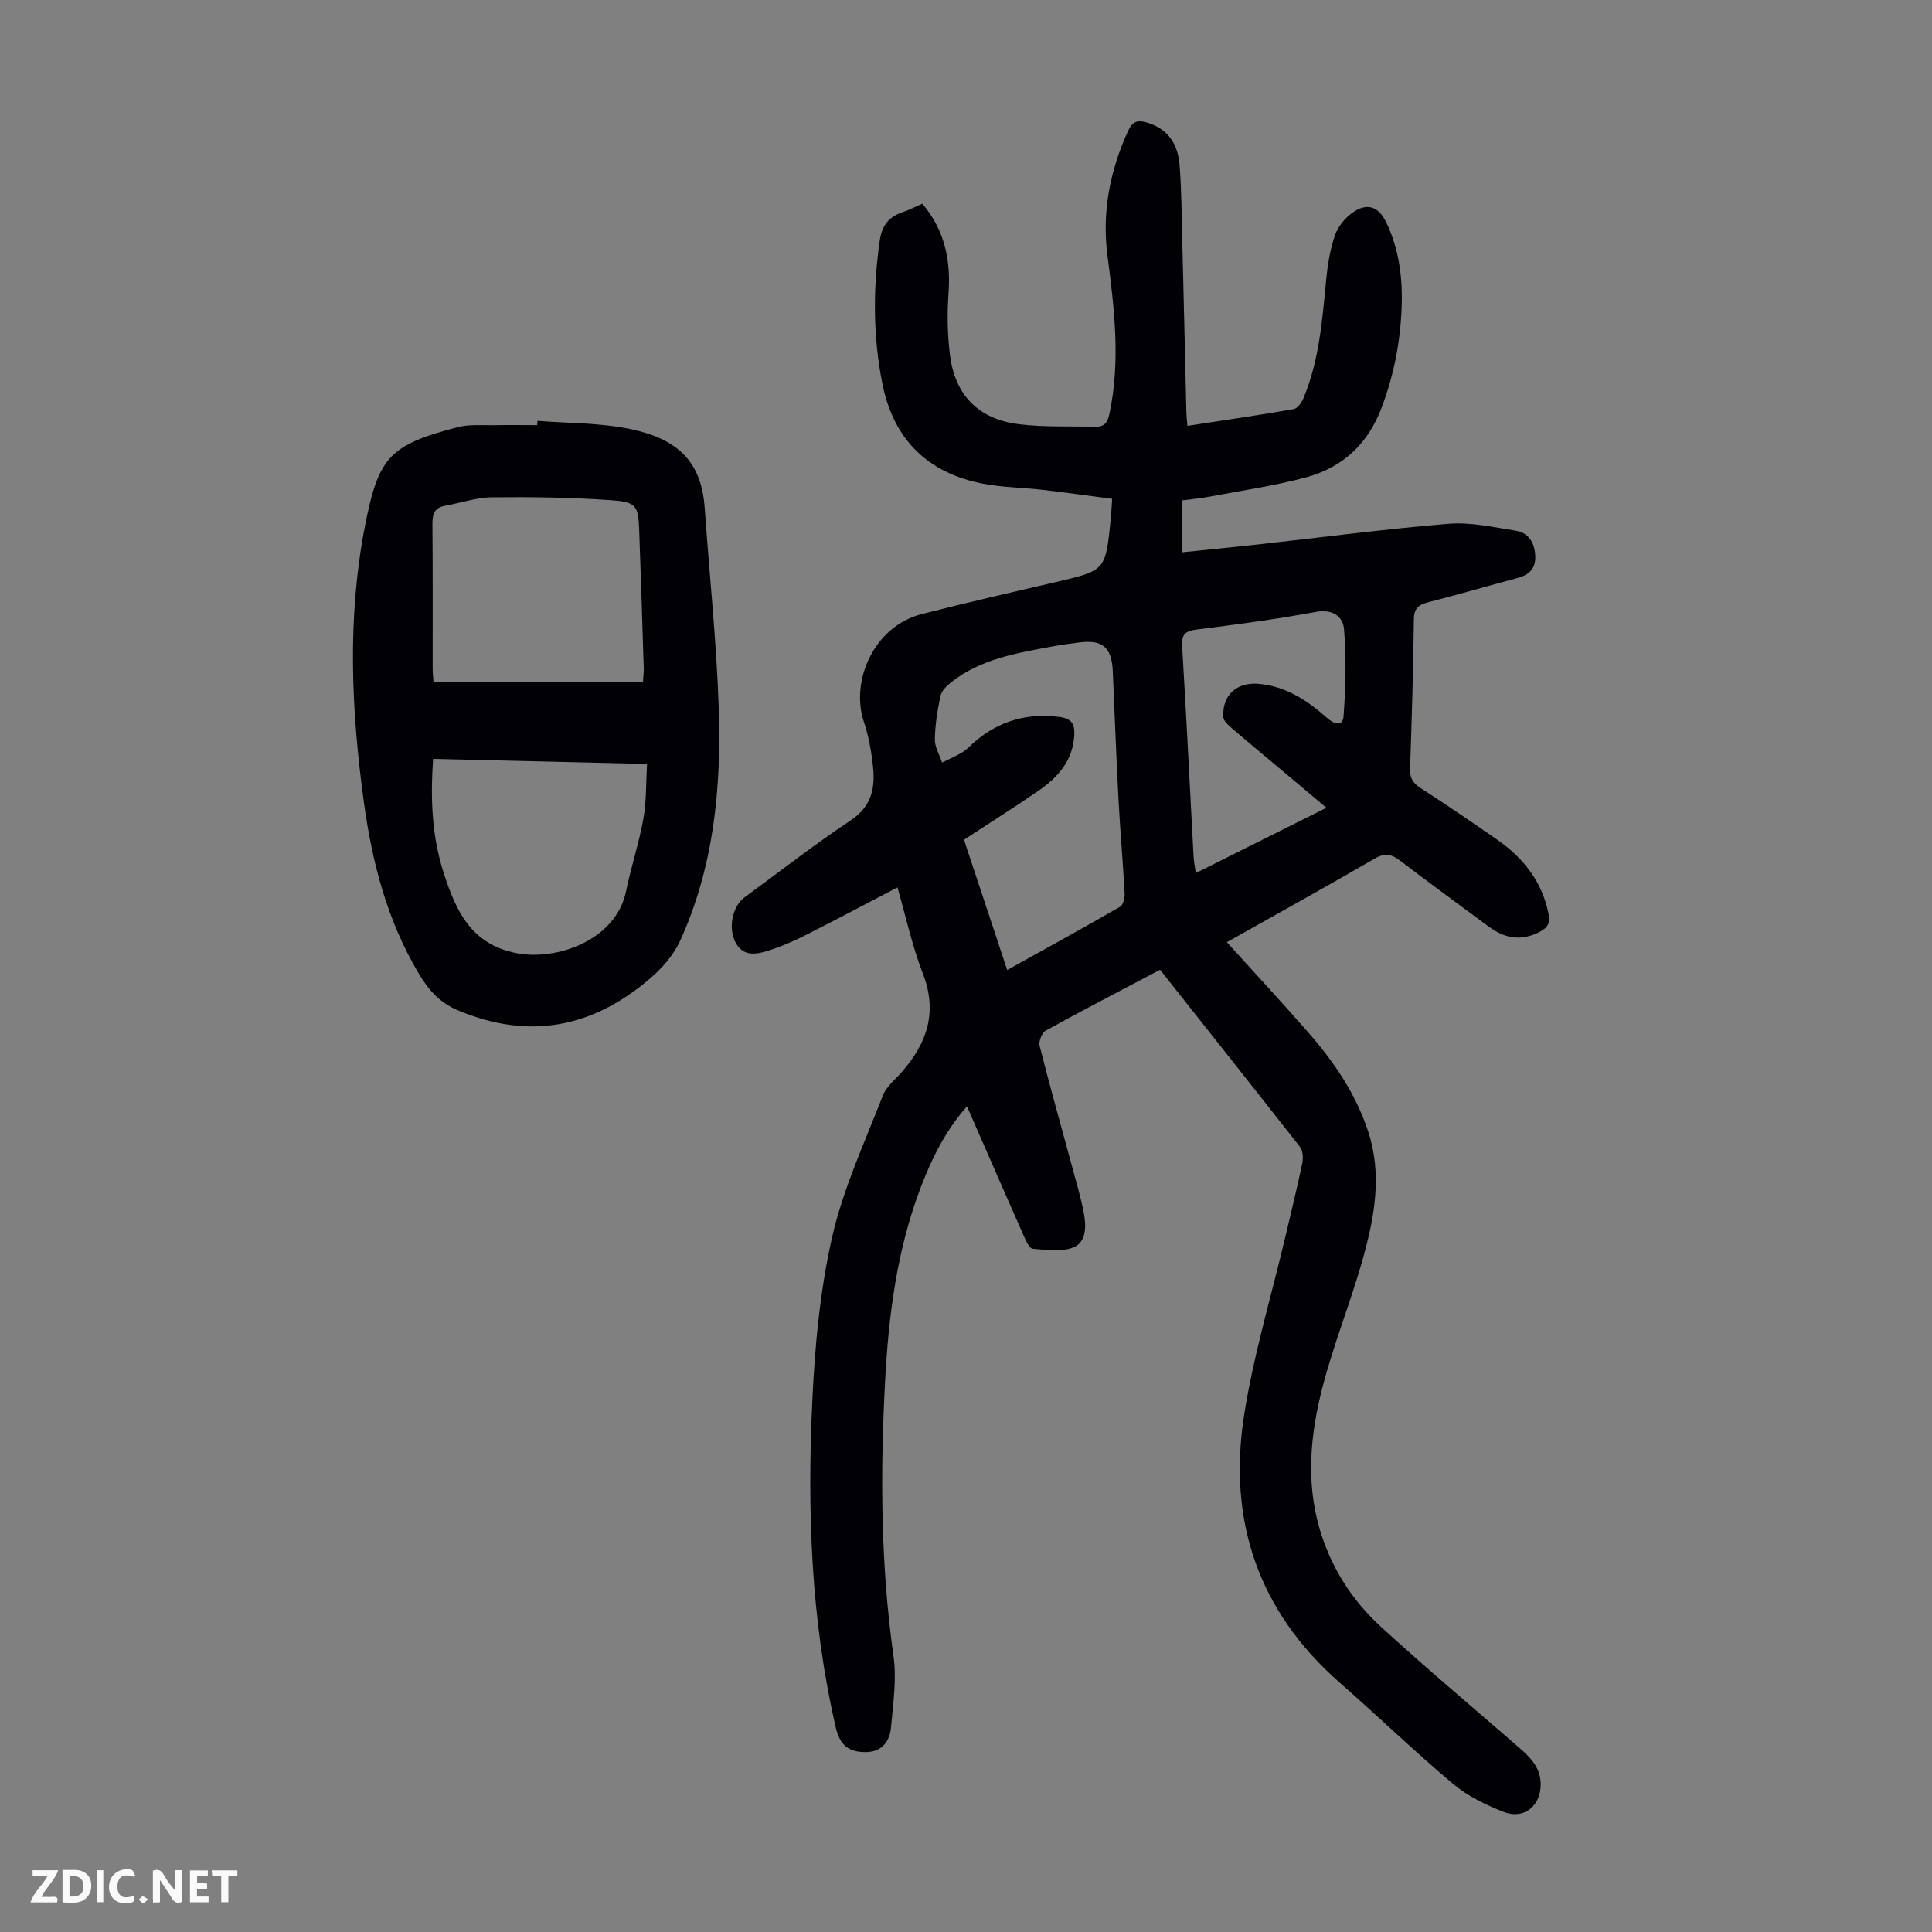
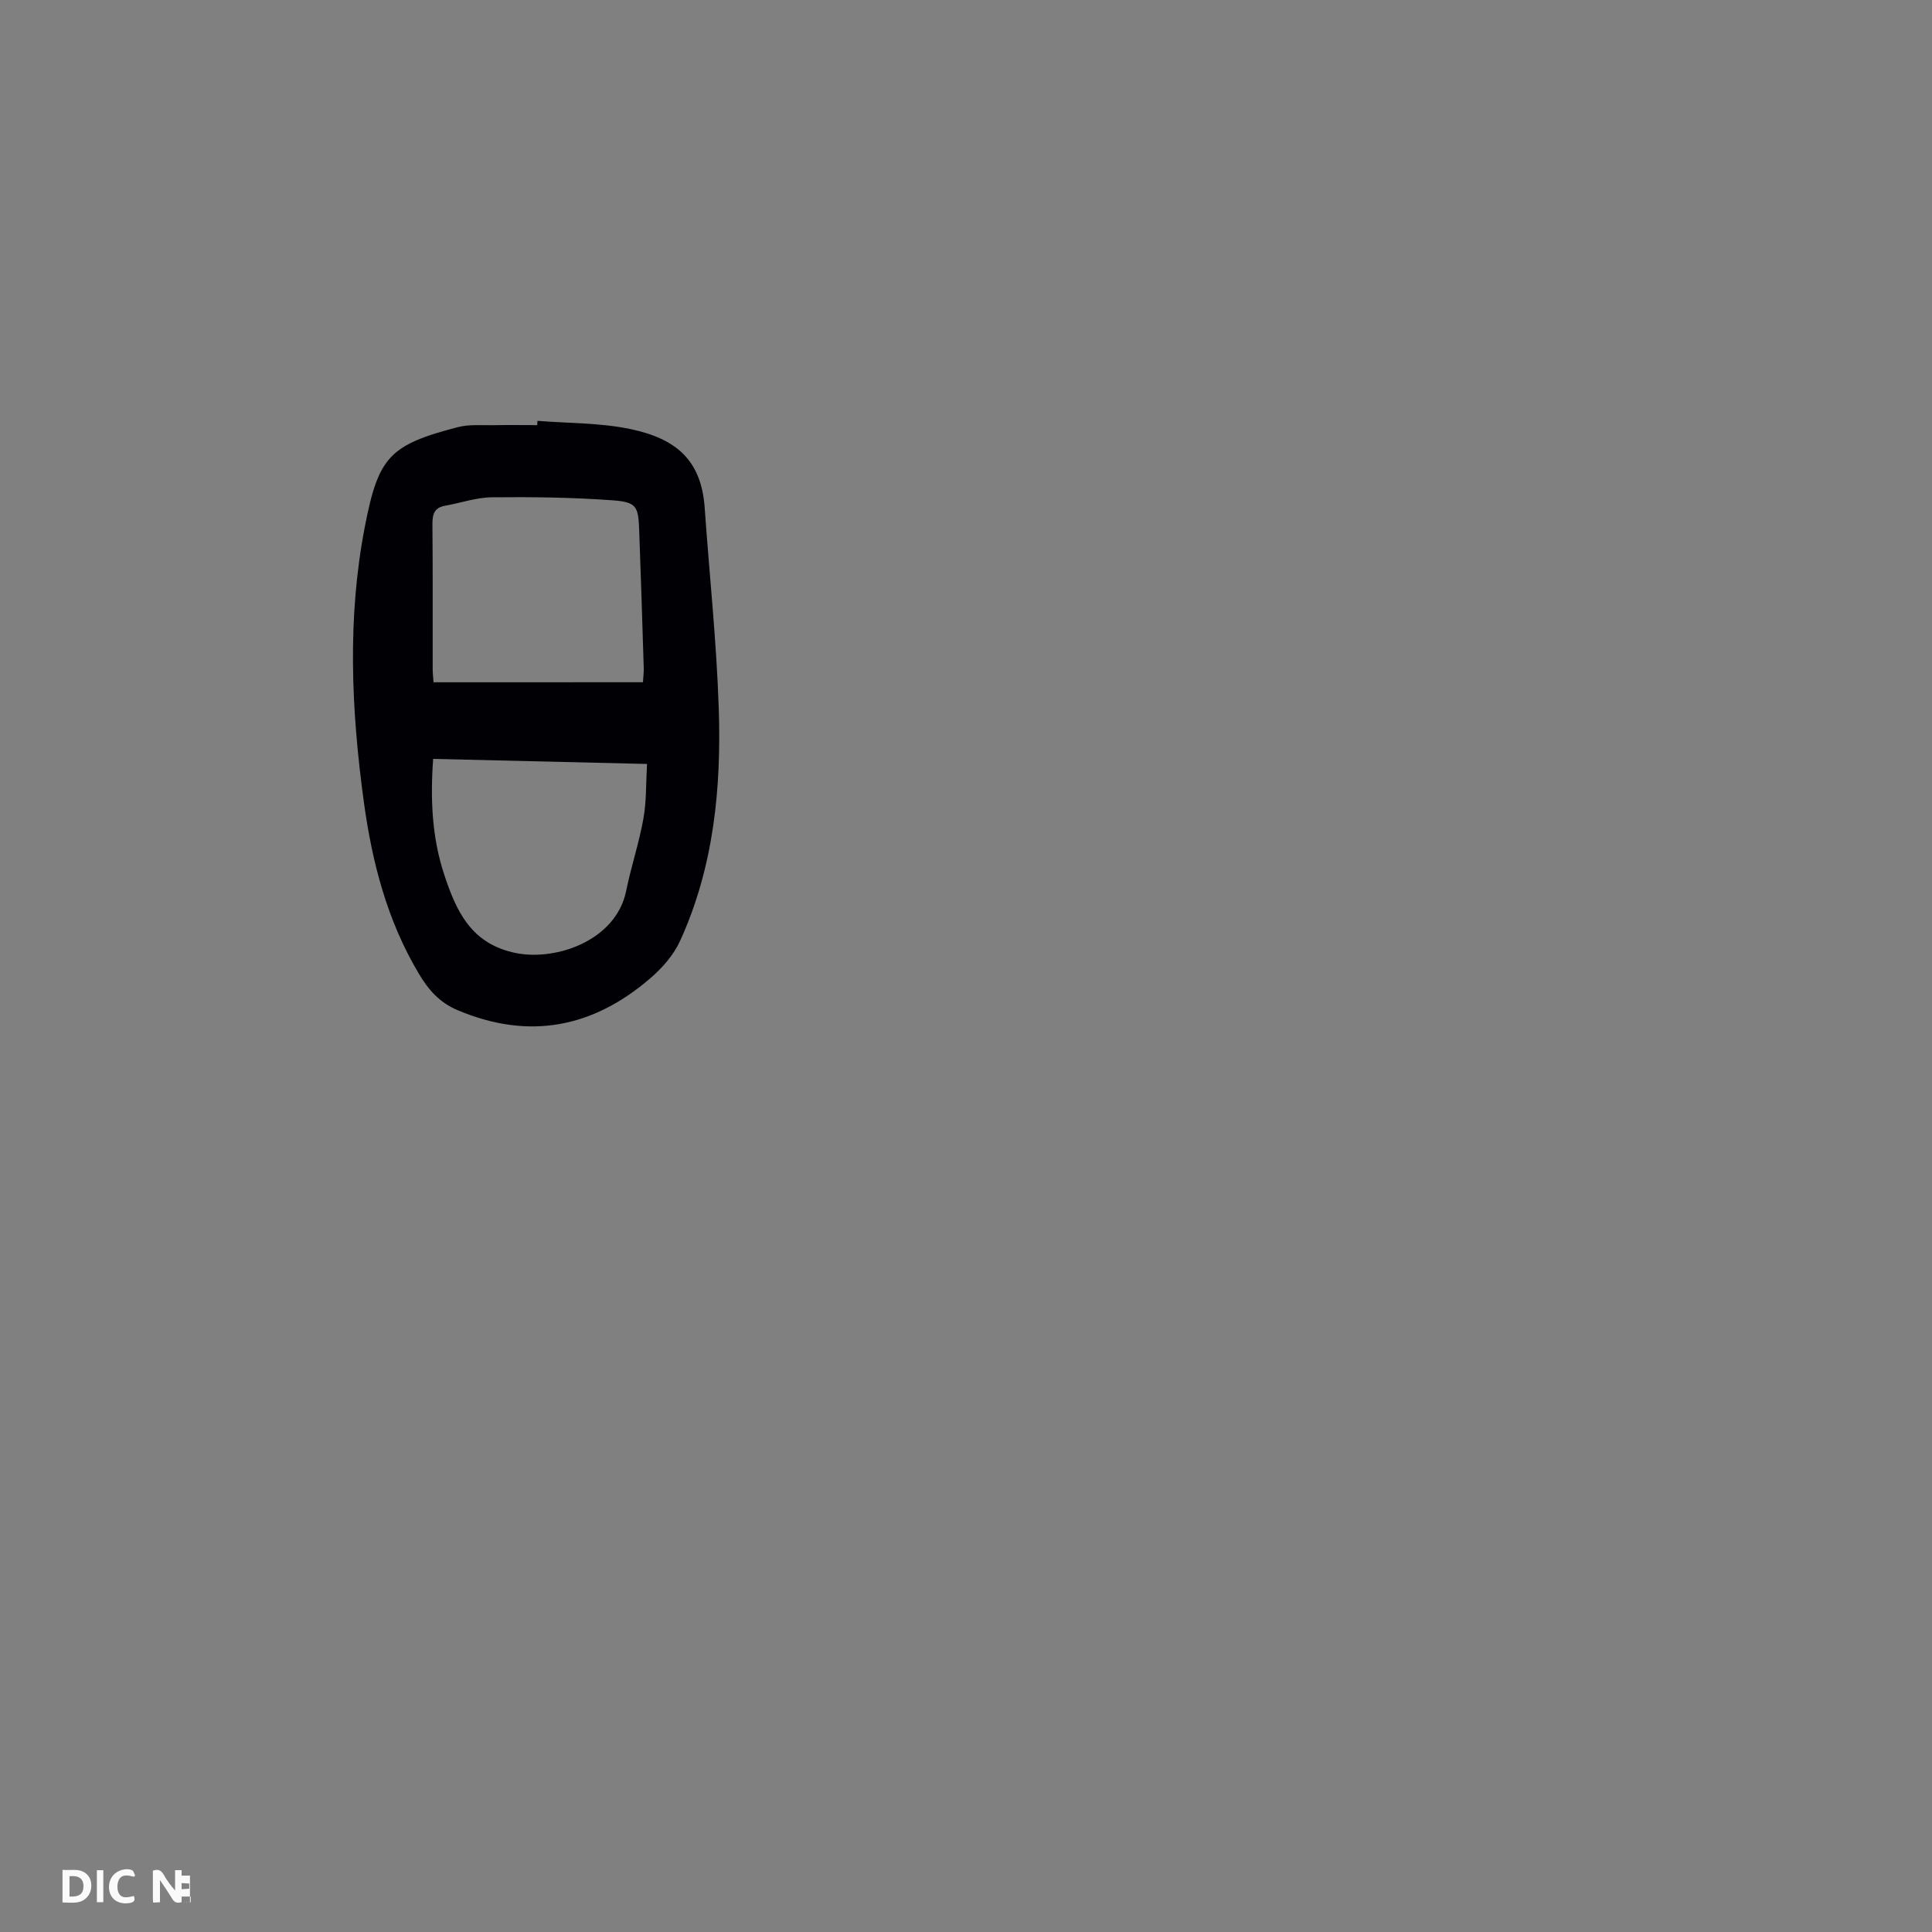
<svg xmlns="http://www.w3.org/2000/svg" enable-background="new 0 0 400 400" viewBox="0 0 400 400">
  <rect x="0" y="0" width="400" height="400" fill="#808080" stroke="none" />
  <g fill="#fbfafa">
    <path d="m37.59 393.81c-.92.31-1.52.05-2-.78-.7-1.2-1.52-2.34-2.47-3.78v4.59c-.55.03-.95.05-1.41.07-.03-.37-.06-.64-.06-.91 0-1.91 0-3.81 0-5.7 1.13-.41 1.77-.03 2.29.91.62 1.11 1.38 2.14 2.31 3.19v-4.2h1.35v6.61z" />
    <path d="m12.94 393.88v-6.75c1.9.19 3.93-.54 5.37 1.29.8 1.01.78 2.88.03 3.97-1.37 1.97-3.4 1.51-5.4 1.49m1.45-1.22c2.04.12 2.92-.58 2.89-2.21-.03-1.51-.98-2.19-2.89-2z" />
-     <path d="m11.81 393.87h-5.49c.68-2.18 2.47-3.48 3.51-5.45h-3.08v-1.21h5.29c-.71 2.13-2.44 3.48-3.47 5.51.86 0 1.63.04 2.39-.01.79-.05 1.14.21.85 1.16" />
-     <path d="m39.33 393.86v-6.61h3.7v1.07h-2.22v1.52c.68.04 1.34.09 2.07.13v1.07c-.72.05-1.38.09-2.1.14v1.48h2.4v1.19h-3.85z" />
+     <path d="m39.33 393.86v-6.61v1.07h-2.22v1.52c.68.04 1.34.09 2.07.13v1.07c-.72.05-1.38.09-2.1.14v1.48h2.4v1.19h-3.85z" />
    <path d="m27.71 388.56c-1.15-.3-2.46-.61-3.1.64-.37.73-.41 1.93-.06 2.67.63 1.35 1.99.93 3.17.68.35.94-.01 1.32-.93 1.46-1.62.25-3.05-.27-3.76-1.48-.73-1.24-.6-3.03.31-4.17.88-1.11 2.71-1.7 4-1.16.32.13.44.74.65 1.12-.1.08-.19.16-.28.24" />
-     <path d="m49.15 387.24v1.07c-.59.02-1.17.05-1.87.08v5.44h-1.48v-5.44h-1.85c-.05-.4-.08-.73-.13-1.15z" />
    <path d="m20.06 387.21h1.33v6.62h-1.33z" />
-     <path d="m30.68 393.25c-.49.38-.8.79-1.05.76-.32-.05-.6-.45-.9-.7.26-.24.51-.64.8-.67.29-.04.62.3 1.15.61" />
  </g>
-   <path d="m240.18 200.78c-8.13 4.29-15.96 8.34-23.68 12.6-.79.44-1.49 2.23-1.26 3.14 2.08 8.22 4.39 16.39 6.6 24.57.9 3.34 1.91 6.66 2.55 10.05.51 2.68.59 6.03-2.2 7.14-2.46.97-5.58.49-8.38.26-.67-.05-1.37-1.58-1.8-2.55-3.92-8.85-7.78-17.72-11.81-26.94-4.53 5.15-7.3 10.85-9.57 16.79-4.93 12.9-6.65 26.41-7.38 40.09-1.02 19.03-.93 38.01 1.74 56.95.68 4.78-.08 9.81-.51 14.69-.25 2.88-1.79 5.11-5.12 5.18-3.58.07-5.47-1.42-6.29-4.98-5.2-22.32-5.96-45.01-4.89-67.74.53-11.35 1.59-22.84 4.1-33.88 2.28-10.05 6.74-19.62 10.49-29.3.73-1.88 2.57-3.34 3.96-4.93 5.25-5.99 7.42-12.43 4.33-20.38-2.21-5.7-3.51-11.76-5.25-17.81-6.52 3.4-12.87 6.78-19.3 10.02-2.38 1.2-4.87 2.26-7.42 3.07-2.62.83-5.39 1.31-6.93-1.95-1.4-2.97-.46-7.28 1.96-9.06 7.31-5.36 14.47-10.94 22.01-15.96 4.25-2.83 5.08-6.57 4.63-10.96-.33-3.2-.9-6.46-1.92-9.5-2.77-8.3 1.98-19.7 12.03-22.26 9.2-2.35 18.45-4.47 27.7-6.62 10.29-2.39 10.3-2.36 11.37-12.78.13-1.22.18-2.45.32-4.45-4.85-.63-9.65-1.32-14.45-1.87-4.1-.48-8.28-.49-12.31-1.27-11.41-2.2-18.47-9.15-20.78-20.53-1.99-9.83-2-19.75-.59-29.72.46-3.23 1.88-5.02 4.81-5.99 1.35-.45 2.62-1.12 4.02-1.73 4.65 5.51 5.91 11.7 5.42 18.57-.3 4.2-.23 8.5.29 12.68 1.03 8.38 5.89 13.37 14.31 14.41 5.18.64 10.48.38 15.73.52 1.84.05 2.58-.73 2.99-2.68 2.32-10.96 1.01-21.82-.41-32.72-1.17-9 .49-17.57 4.25-25.8.87-1.9 1.82-2.39 3.85-1.8 4.55 1.32 6.52 4.62 6.84 8.93.4 5.23.42 10.49.55 15.73.3 11.75.56 23.5.84 35.24.02.88.13 1.76.23 2.92 7.43-1.14 14.72-2.2 21.97-3.46.79-.14 1.65-1.31 2.02-2.19 3.29-7.86 3.92-16.24 4.73-24.6.3-3.09.81-6.23 1.8-9.16.6-1.77 2.02-3.55 3.55-4.66 3.07-2.23 5.49-1.42 7.11 1.99 2.66 5.58 3.4 11.5 3.16 17.63-.27 7.1-1.6 13.93-4.11 20.61-2.81 7.5-8.04 12.42-15.57 14.47-6.55 1.78-13.33 2.74-20.02 4.01-1.86.35-3.75.53-5.78.8v10.74c5.42-.56 10.63-1.06 15.83-1.64 13.12-1.45 26.22-3.19 39.37-4.27 4.58-.37 9.32.71 13.93 1.44 2.6.42 3.86 2.39 4.01 5.09.15 2.72-1.21 4.05-3.69 4.71-6.15 1.64-12.27 3.42-18.44 5-1.99.51-2.96 1.23-2.99 3.54-.13 10.3-.43 20.59-.79 30.88-.07 1.92.54 3.01 2.15 4.04 5.36 3.46 10.63 7.05 15.86 10.69 5.42 3.77 9.29 8.63 10.64 15.31.37 1.85-.03 2.84-1.72 3.74-3.84 2.04-7.29 1.46-10.64-1.03-6.11-4.54-12.27-9.01-18.31-13.63-1.81-1.38-3.18-1.69-5.33-.44-10.13 5.88-20.38 11.55-30.58 17.29 5.77 6.39 11.48 12.53 16.99 18.84 5.26 6.02 9.69 12.59 12.24 20.27 2.93 8.81 1.39 17.55-.98 26.09-2.53 9.14-6.16 17.98-8.51 27.16-2.42 9.46-3.38 19.17-.61 28.84 2.31 8.06 6.68 14.97 12.78 20.55 9.32 8.53 19 16.67 28.54 24.96 2.32 2.02 4.45 4.09 4.52 7.48.09 4.58-3.39 7.54-7.68 5.87-3.69-1.44-7.45-3.27-10.45-5.79-8.05-6.77-15.63-14.09-23.54-21.03-16.84-14.78-23.12-33.54-19.74-55.25 1.95-12.54 5.68-24.8 8.59-37.18 1.18-5 2.41-10 3.46-15.03.22-1.08.15-2.61-.47-3.4-9.59-12.23-19.26-24.4-28.97-36.67zm-31.65.05c8.06-4.48 15.77-8.71 23.38-13.1.66-.38.98-1.89.93-2.85-.35-6.48-.93-12.95-1.27-19.42-.47-8.82-.79-17.64-1.18-26.47-.22-4.98-2.12-6.61-6.99-5.97-1.77.23-3.55.45-5.31.78-7.48 1.4-15.05 2.58-21.25 7.53-.9.72-1.91 1.74-2.13 2.78-.62 2.94-1.11 5.96-1.16 8.95-.03 1.6.97 3.22 1.5 4.82 1.44-.72 2.93-1.35 4.3-2.19.94-.58 1.68-1.47 2.54-2.19 5.07-4.29 10.87-5.92 17.48-5.06 2.44.32 3.17 1.41 3.05 3.73-.27 5.23-3.3 8.69-7.28 11.45-5.04 3.49-10.23 6.75-15.56 10.24 2.92 8.82 5.86 17.68 8.95 26.97zm66.09-33.59c-3.53-2.97-6.7-5.62-9.86-8.28-3.25-2.73-6.53-5.44-9.75-8.22-.71-.62-1.67-1.45-1.73-2.24-.3-4.55 2.78-7.33 7.32-6.92 5.64.51 10.07 3.43 14.14 7.05 1.42 1.26 3.27 1.92 3.43-.36.44-5.97.58-12.01.1-17.96-.22-2.73-2.39-4.28-5.94-3.61-8.12 1.52-16.34 2.6-24.54 3.63-2.38.3-3.2.99-3.04 3.51.88 14.51 1.59 29.03 2.37 43.55.06 1.02.27 2.04.46 3.37 9.25-4.61 18-9 27.04-13.52z" fill="#010105" />
  <path d="m111.28 87.13c6.44.52 13.01.39 19.28 1.71 9.57 2.02 14.65 6.53 15.34 16.31.97 13.82 2.45 27.63 2.91 41.47.55 16.53-1.02 32.9-8.02 48.21-1.33 2.9-3.68 5.58-6.13 7.69-11.9 10.26-25.11 12.87-39.91 6.63-3.83-1.61-6.1-4.31-8.06-7.6-6.53-10.96-9.66-23.04-11.36-35.52-2.6-19.03-3.47-38.09.23-57.11 2.79-14.31 5.07-16.82 19.26-20.49 2.33-.6 4.89-.36 7.35-.4 3.02-.06 6.04-.01 9.05-.01.03-.31.04-.6.06-.89zm21.84 54.12c.08-1.43.19-2.19.16-2.95-.3-9.5-.59-19-.94-28.49-.19-5.06-.53-5.87-5.7-6.24-8.23-.59-16.51-.7-24.77-.61-3.25.03-6.48 1.17-9.73 1.75-2.25.4-2.63 1.8-2.61 3.86.09 9.95.04 19.91.05 29.86 0 .98.12 1.95.18 2.83 14.48-.01 28.74-.01 43.36-.01zm-43.44 15.87c-.61 8.47-.22 16.27 2.24 23.8 2.51 7.68 5.6 14.6 15.06 16.43 8.25 1.59 20.57-2.65 22.66-12.9 1.02-5.02 2.67-9.92 3.57-14.96.65-3.62.52-7.38.75-11.32-15.28-.37-29.64-.71-44.28-1.05z" fill="#010105" />
</svg>